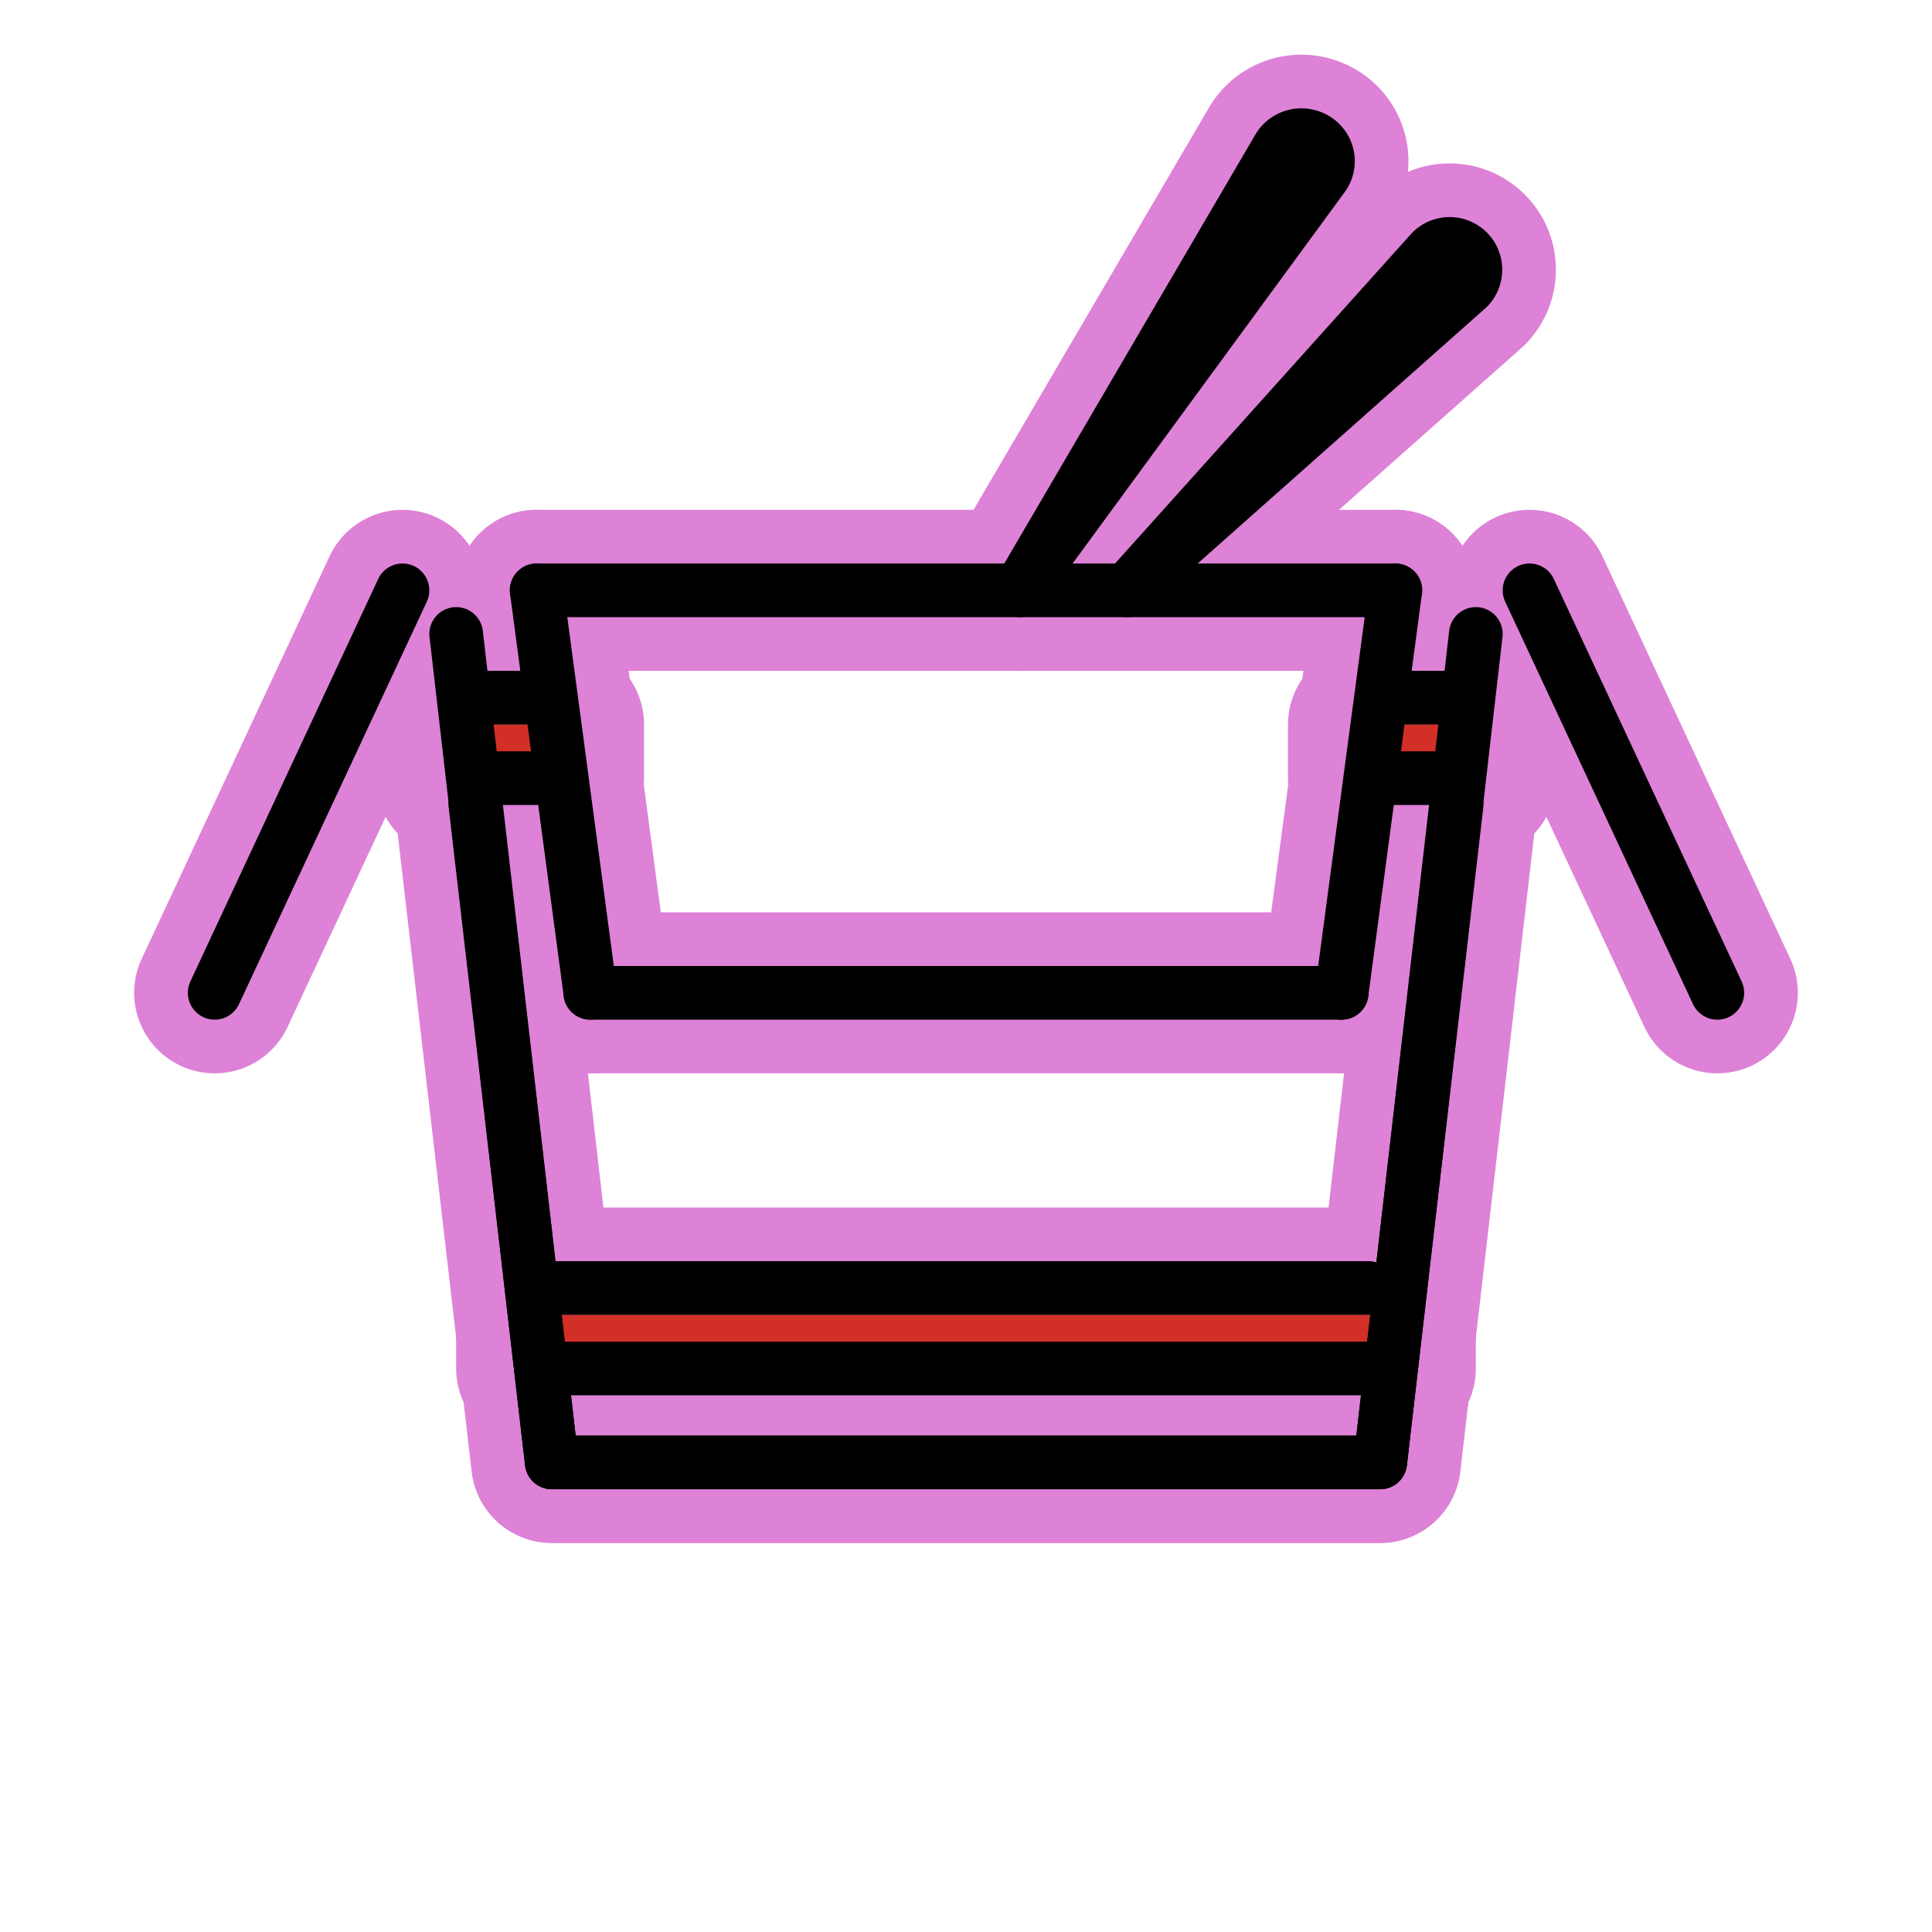
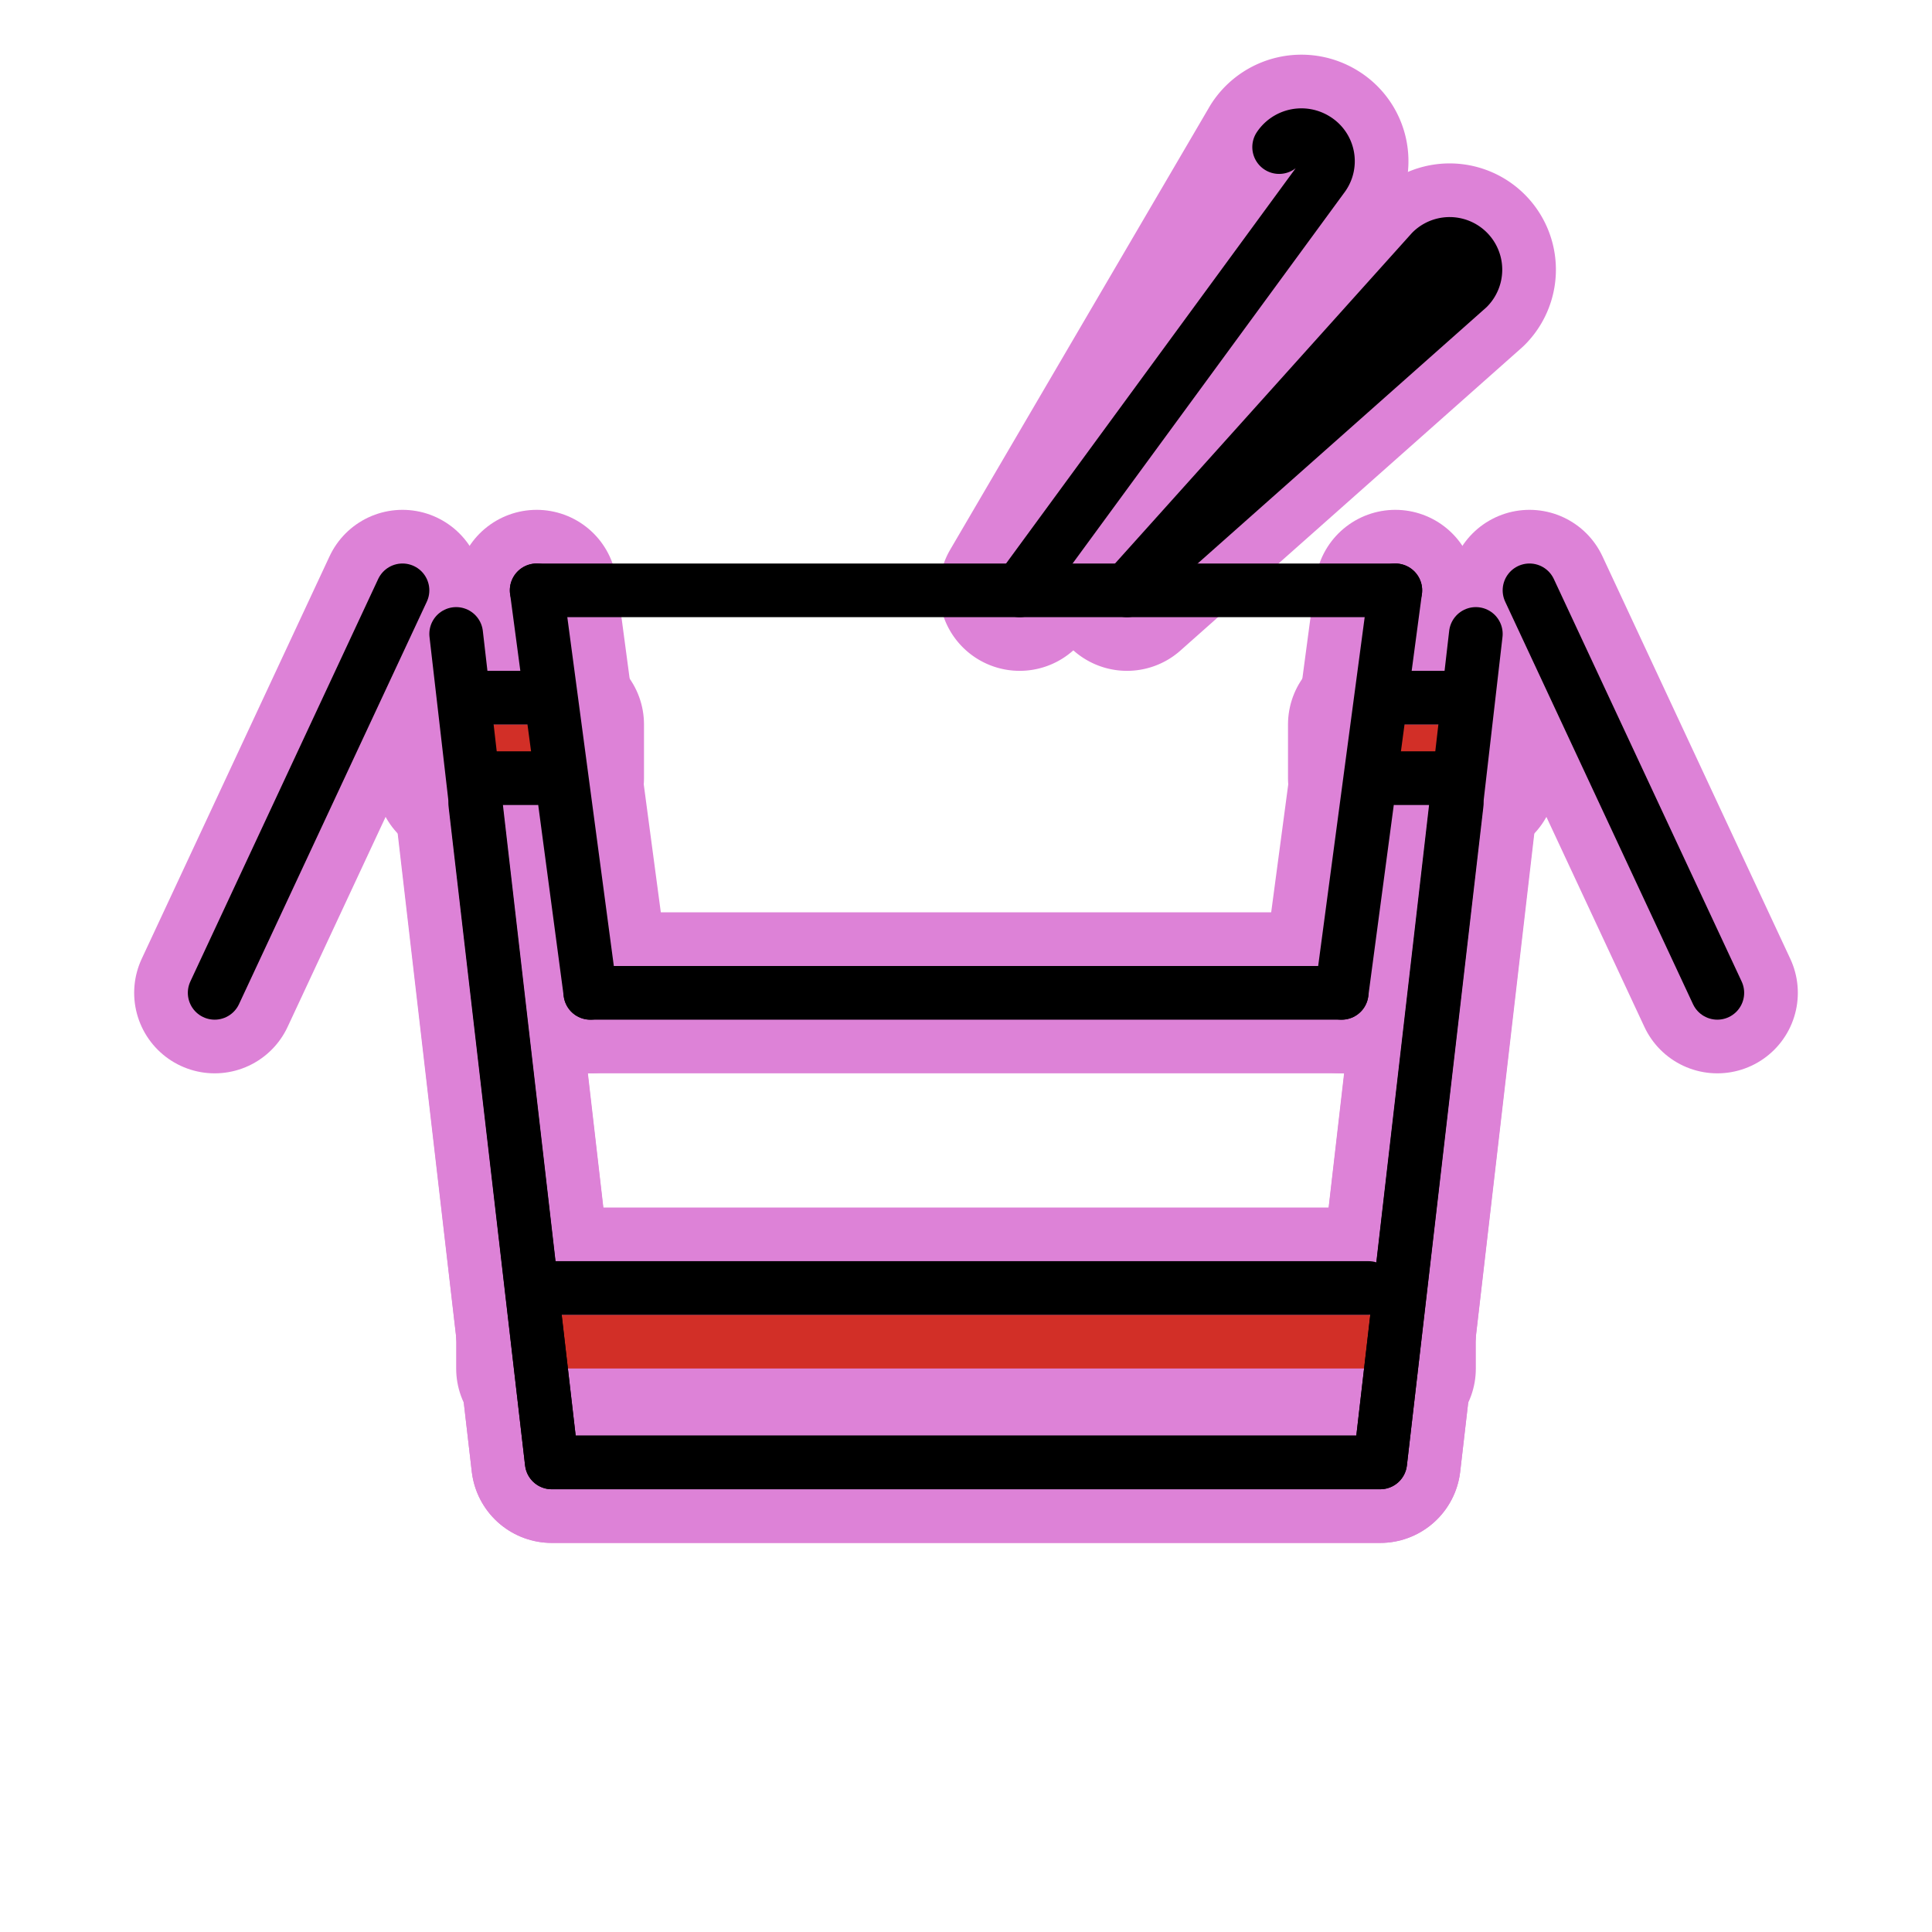
<svg xmlns="http://www.w3.org/2000/svg" id="emoji" viewBox="0 0 72 72">
  <g id="white-padding">
    <g id="color">
      <rect x="51" y="27" width="4" height="2" fill="#dd82d7" stroke="#dd82d7" stroke-width="6" stroke-linecap="round" stroke-linejoin="round" />
      <rect x="17" y="27" width="4" height="2" fill="#dd82d7" stroke="#dd82d7" stroke-width="6" stroke-linecap="round" stroke-linejoin="round" />
      <rect x="20" y="49" width="32" height="2" fill="#dd82d7" stroke="#dd82d7" stroke-width="6" stroke-linecap="round" stroke-linejoin="round" />
    </g>
    <g id="line">
      <polyline fill="none" stroke="#dd82d7" stroke-linecap="round" stroke-linejoin="round" stroke-width="6" points="17.712 29.958 20.562 54.5 51.437 54.5 54.287 29.958" />
      <polyline fill="none" stroke="#dd82d7" stroke-linecap="round" stroke-linejoin="round" stroke-width="6" points="54.269 29.956 51.437 54.5 20.562 54.5 17 23.625" />
      <line x1="55" x2="54.27" y1="23.625" y2="29.956" fill="none" stroke="#dd82d7" stroke-linecap="round" stroke-linejoin="round" stroke-width="6" />
      <line x1="15" x2="8" y1="22" y2="37" fill="none" stroke="#dd82d7" stroke-linecap="round" stroke-linejoin="round" stroke-width="6" />
      <line x1="57" x2="64" y1="22" y2="37" fill="none" stroke="#dd82d7" stroke-linecap="round" stroke-linejoin="round" stroke-width="6" />
-       <line x1="20" x2="52" y1="22" y2="22" fill="none" stroke="#dd82d7" stroke-linecap="round" stroke-linejoin="round" stroke-width="6" />
      <line x1="20" x2="22" y1="22" y2="37" fill="none" stroke="#dd82d7" stroke-linecap="round" stroke-linejoin="round" stroke-width="6" />
      <line x1="52" x2="50" y1="22" y2="37" fill="none" stroke="#dd82d7" stroke-linecap="round" stroke-linejoin="round" stroke-width="6" />
      <line x1="22" x2="50" y1="37" y2="37" fill="none" stroke="#dd82d7" stroke-linecap="round" stroke-linejoin="round" stroke-width="6" />
      <line x1="21" x2="51" y1="51" y2="51" fill="none" stroke="#dd82d7" stroke-linecap="round" stroke-linejoin="round" stroke-width="6" />
      <line x1="20" x2="51" y1="48" y2="48" fill="none" stroke="#dd82d7" stroke-linecap="round" stroke-linejoin="round" stroke-width="6" />
      <line x1="18" x2="20" y1="26" y2="26" fill="none" stroke="#dd82d7" stroke-linecap="round" stroke-linejoin="round" stroke-width="6" />
      <line x1="18" x2="20" y1="29" y2="29" fill="none" stroke="#dd82d7" stroke-linecap="round" stroke-linejoin="round" stroke-width="6" />
-       <line x1="52" x2="54" y1="26" y2="26" fill="none" stroke="#dd82d7" stroke-linecap="round" stroke-linejoin="round" stroke-width="6" />
      <line x1="52" x2="54" y1="29" y2="29" fill="none" stroke="#dd82d7" stroke-linecap="round" stroke-linejoin="round" stroke-width="6" />
      <path fill="none" stroke="#dd82d7" stroke-linecap="round" stroke-linejoin="round" stroke-width="6" d="M42,22,54.709,10.724A.961.961,0,0,0,53.35,9.365z" />
      <path fill="none" stroke="#dd82d7" stroke-linecap="round" stroke-linejoin="round" stroke-width="6" d="M38,22,49.32,6.549A.955.955,0,0,0,49.029,5.19a.997.997,0,0,0-1.359.291z" />
    </g>
  </g>
  <g id="emoji-original">
    <g id="color">
      <rect x="51" y="27" width="4" height="2" fill="#d22f27" />
      <rect x="17" y="27" width="4" height="2" fill="#d22f27" />
      <rect x="20" y="49" width="32" height="2" fill="#d22f27" />
    </g>
    <g id="line">
      <polyline fill="none" stroke="#000000" stroke-linecap="round" stroke-linejoin="round" stroke-width="2" points="17.712 29.958 20.562 54.5 51.437 54.5 54.287 29.958" />
      <polyline fill="none" stroke="#000000" stroke-linecap="round" stroke-linejoin="round" stroke-width="2" points="54.269 29.956 51.437 54.5 20.562 54.5 17 23.625" />
      <line x1="55" x2="54.27" y1="23.625" y2="29.956" fill="none" stroke="#000000" stroke-linecap="round" stroke-linejoin="round" stroke-width="2" />
      <line x1="15" x2="8" y1="22" y2="37" fill="none" stroke="#000000" stroke-linecap="round" stroke-linejoin="round" stroke-width="2" />
      <line x1="57" x2="64" y1="22" y2="37" fill="none" stroke="#000000" stroke-linecap="round" stroke-linejoin="round" stroke-width="2" />
      <line x1="20" x2="52" y1="22" y2="22" fill="none" stroke="#000000" stroke-linecap="round" stroke-linejoin="round" stroke-width="2" />
      <line x1="20" x2="22" y1="22" y2="37" fill="none" stroke="#000000" stroke-linecap="round" stroke-linejoin="round" stroke-width="2" />
      <line x1="52" x2="50" y1="22" y2="37" fill="none" stroke="#000000" stroke-linecap="round" stroke-linejoin="round" stroke-width="2" />
      <line x1="22" x2="50" y1="37" y2="37" fill="none" stroke="#000000" stroke-linecap="round" stroke-linejoin="round" stroke-width="2" />
-       <line x1="21" x2="51" y1="51" y2="51" fill="none" stroke="#000000" stroke-linecap="round" stroke-linejoin="round" stroke-width="2" />
      <line x1="20" x2="51" y1="48" y2="48" fill="none" stroke="#000000" stroke-linecap="round" stroke-linejoin="round" stroke-width="2" />
      <line x1="18" x2="20" y1="26" y2="26" fill="none" stroke="#000000" stroke-linecap="round" stroke-linejoin="round" stroke-width="2" />
      <line x1="18" x2="20" y1="29" y2="29" fill="none" stroke="#000000" stroke-linecap="round" stroke-linejoin="round" stroke-width="2" />
      <line x1="52" x2="54" y1="26" y2="26" fill="none" stroke="#000000" stroke-linecap="round" stroke-linejoin="round" stroke-width="2" />
      <line x1="52" x2="54" y1="29" y2="29" fill="none" stroke="#000000" stroke-linecap="round" stroke-linejoin="round" stroke-width="2" />
      <path fill="none" stroke="#000000" stroke-linecap="round" stroke-linejoin="round" stroke-width="2" d="M42,22,54.709,10.724A.961.961,0,0,0,53.35,9.365z" />
-       <path fill="none" stroke="#000000" stroke-linecap="round" stroke-linejoin="round" stroke-width="2" d="M38,22,49.32,6.549A.955.955,0,0,0,49.029,5.19a.997.997,0,0,0-1.359.291z" />
+       <path fill="none" stroke="#000000" stroke-linecap="round" stroke-linejoin="round" stroke-width="2" d="M38,22,49.32,6.549A.955.955,0,0,0,49.029,5.19a.997.997,0,0,0-1.359.291" />
    </g>
  </g>
</svg>